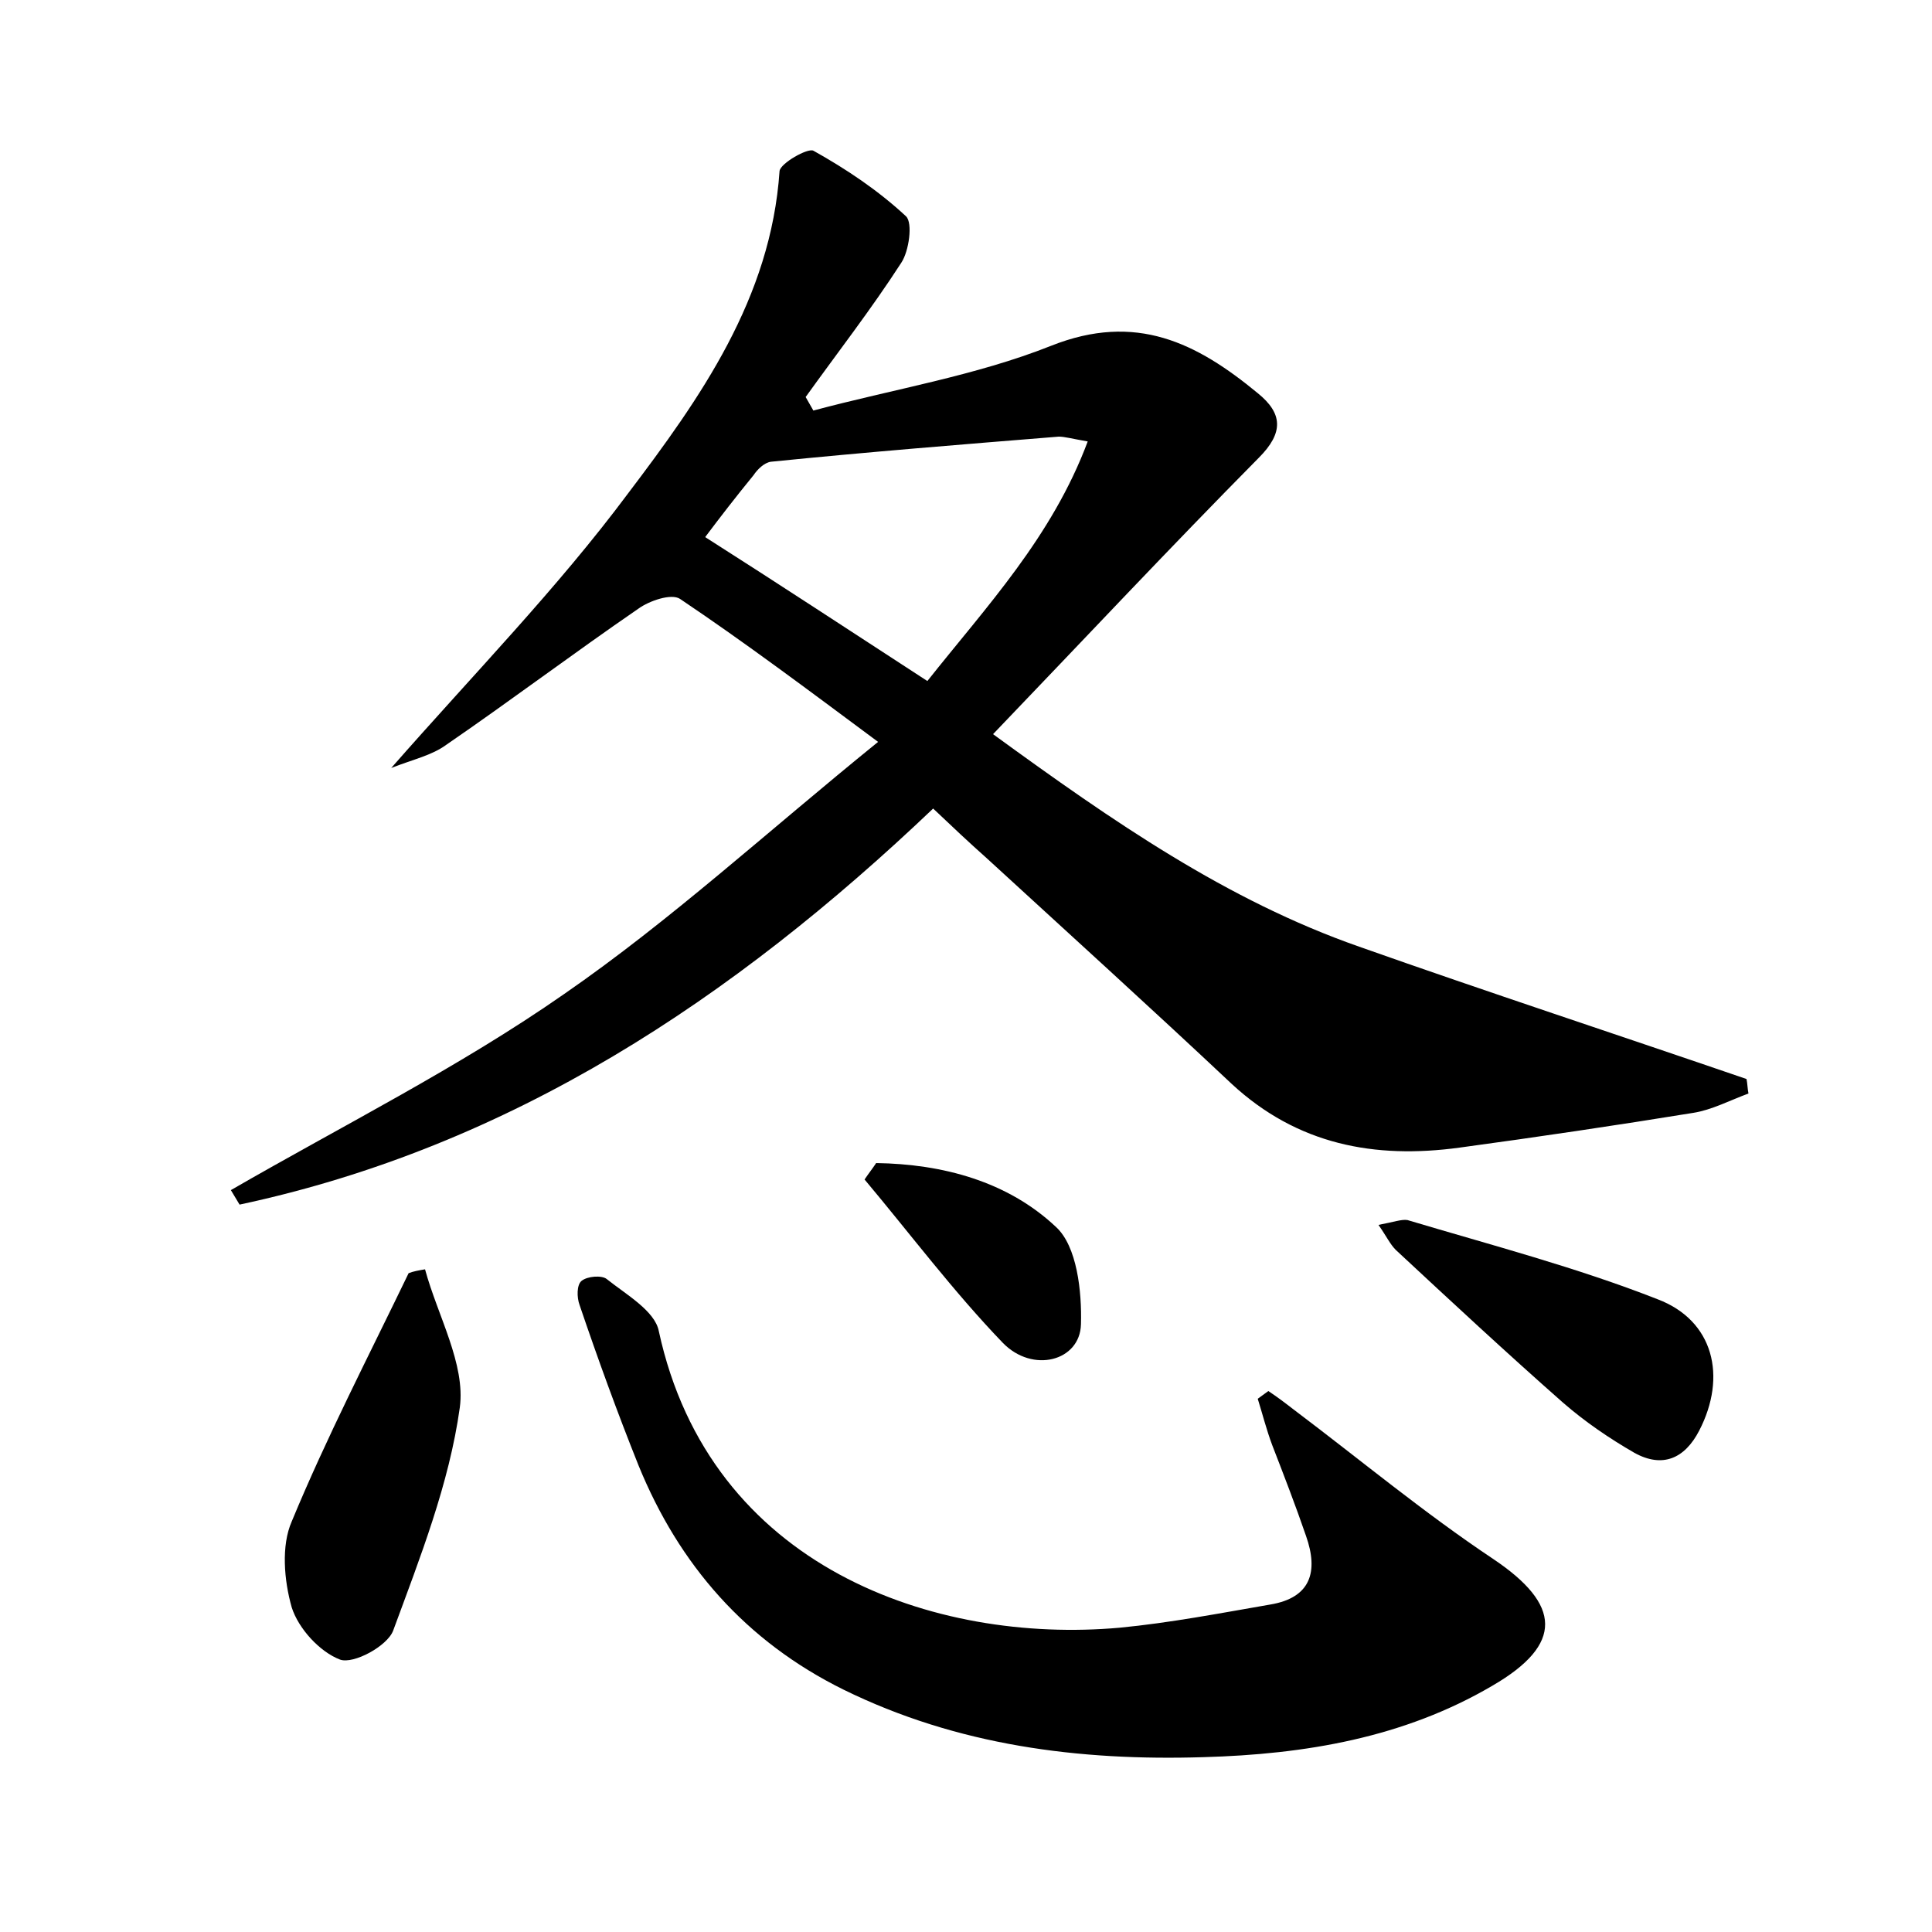
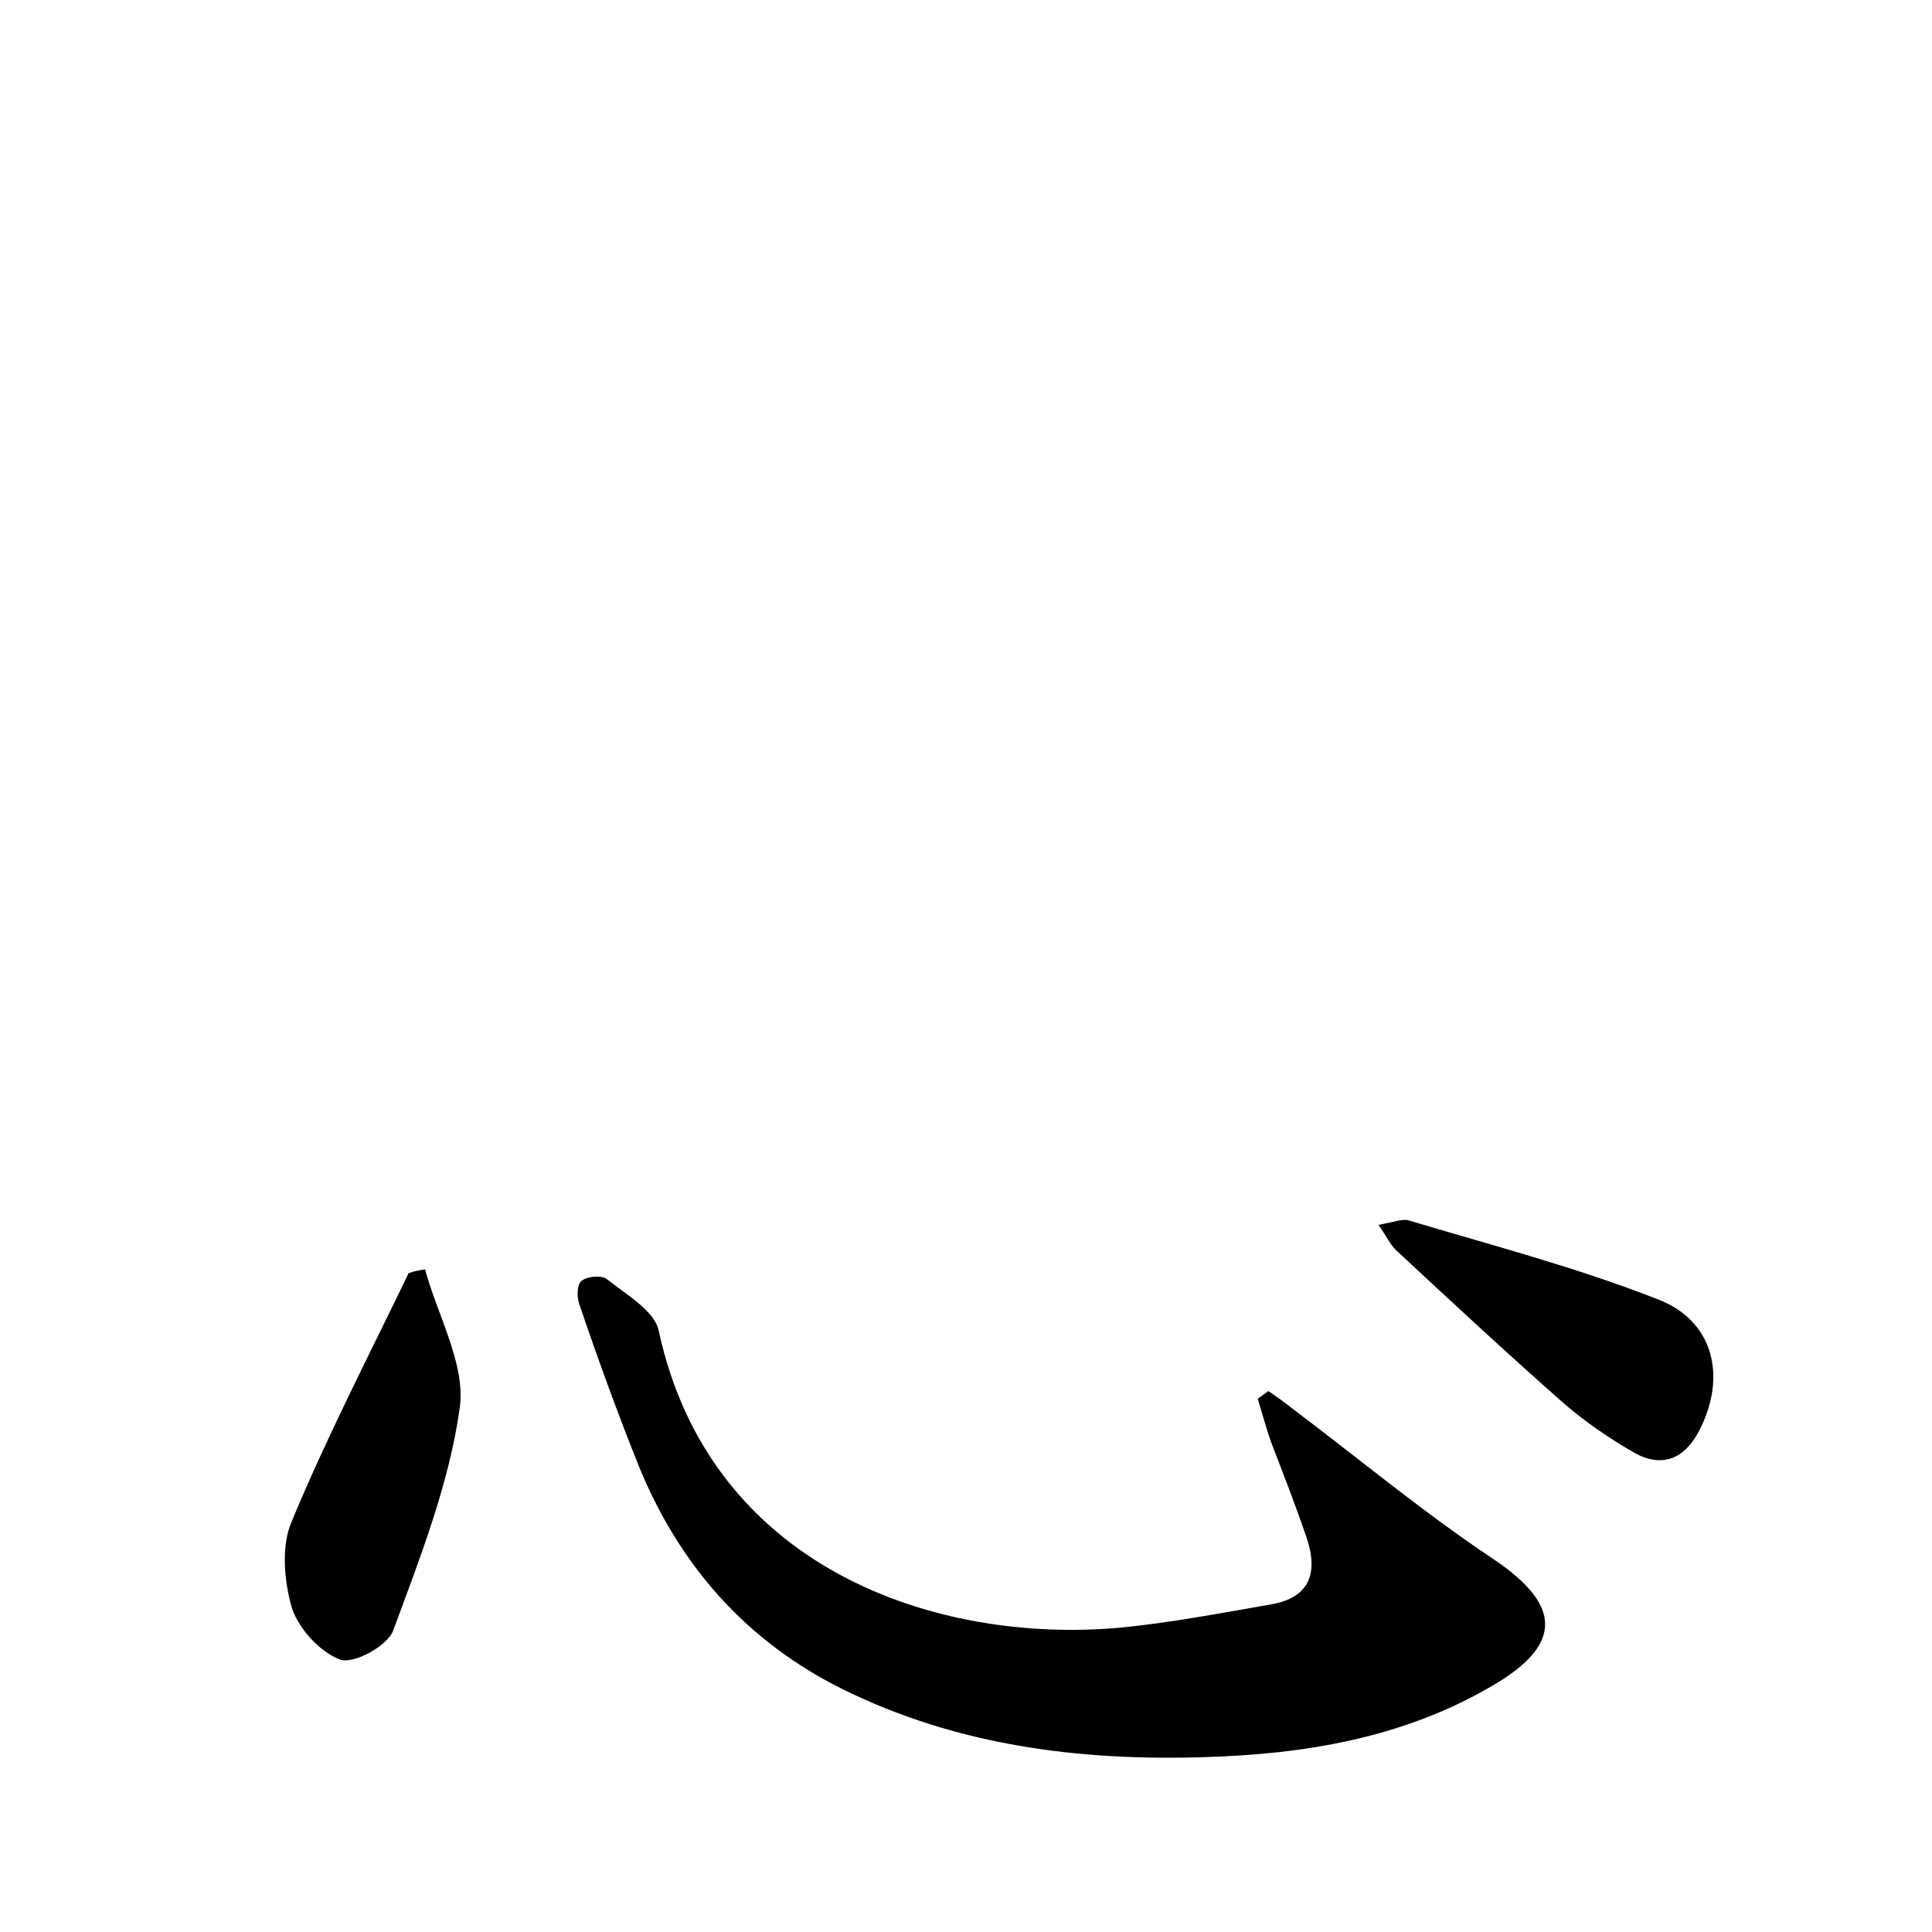
<svg xmlns="http://www.w3.org/2000/svg" version="1.1" id="图层_1" x="0px" y="0px" viewBox="0 0 200 200" style="enable-background:new 0 0 200 200;" xml:space="preserve">
  <style type="text/css">
	.st0{fill:#FFFFFF;}
</style>
  <g>
-     <path d="M40.5,79.5c8.6-9.8,17.2-18.6,24.5-28.4c7.5-9.9,14.8-20.2,15.7-33.4c0.1-0.8,2.9-2.4,3.5-2.1c3.4,1.9,6.7,4.1,9.6,6.8   c0.7,0.7,0.3,3.6-0.5,4.8c-3.1,4.8-6.6,9.3-9.9,13.9c0.3,0.5,0.5,0.9,0.8,1.4c8.2-2.2,16.8-3.6,24.6-6.7c8.8-3.5,15.1-0.3,21.4,4.9   c2.6,2.1,2.7,4.1,0.1,6.7c-9.2,9.3-18.1,18.8-27.5,28.6c12.5,9.1,24.2,17.2,37.9,22c13.3,4.7,26.7,9.1,40.1,13.7   c0.1,0.5,0.1,1,0.2,1.5c-1.9,0.7-3.8,1.7-5.7,2c-8,1.3-16.1,2.5-24.2,3.6c-8.8,1.2-16.8-0.3-23.6-6.6c-8.4-7.9-16.9-15.6-25.4-23.4   c-1.8-1.6-3.5-3.2-5.5-5.1c-20.7,19.7-43.7,35-71.8,41c-0.3-0.5-0.6-1-0.9-1.5c11.6-6.7,23.6-12.7,34.5-20.3   c11-7.6,20.9-16.7,32.5-26.1C83.5,71.3,77.1,66.5,70.4,62c-0.9-0.6-3.2,0.2-4.3,1c-6.7,4.6-13.2,9.5-19.9,14.1   C44.7,78.2,42.8,78.6,40.5,79.5z M96,70.5c6.1-7.7,12.9-14.9,16.6-24.8c-1.7-0.3-2.4-0.5-3-0.5c-9.9,0.8-19.9,1.6-29.8,2.6   c-0.7,0.1-1.4,0.8-1.8,1.4c-1.8,2.2-3.5,4.4-5,6.4C80.7,60.5,88,65.3,96,70.5z" />
    <path d="M131.3,144c0.9,0.6,1.7,1.2,2.6,1.9c6.9,5.2,13.5,10.7,20.7,15.5c7,4.7,7.3,8.8-0.1,13.1c-9.2,5.4-19.4,7.1-29.9,7.4   c-12.9,0.4-25.5-1.2-37.3-7c-10.1-5-17-12.9-21.2-23.2c-2.2-5.5-4.2-11-6.1-16.6c-0.3-0.8-0.3-2.1,0.2-2.5c0.6-0.5,2.1-0.6,2.6-0.2   c2,1.6,5,3.3,5.4,5.4c5.3,24.5,28.6,32.4,47.7,30.7c5.2-0.5,10.4-1.5,15.6-2.4c4.2-0.7,5-3.4,3.7-7.1c-1.1-3.2-2.3-6.3-3.5-9.4   c-0.6-1.6-1-3.2-1.5-4.8C130.6,144.5,130.9,144.3,131.3,144z" />
    <path d="M44,131.4c1.3,4.8,4.2,9.8,3.6,14.3c-1.1,7.9-4.1,15.5-6.9,23.1c-0.6,1.6-4.1,3.5-5.5,3c-2.1-0.8-4.3-3.2-5-5.4   c-0.8-2.8-1.1-6.4,0-8.9c3.6-8.7,8-17.2,12.1-25.7C42.8,131.6,43.4,131.5,44,131.4z" />
    <path d="M142.7,126.8c1.6-0.3,2.4-0.6,3-0.5c8.7,2.6,17.5,4.9,25.9,8.2c5.8,2.2,7.2,8,4.3,13.6c-1.5,2.9-3.8,3.9-6.7,2.3   c-2.6-1.5-5.1-3.2-7.4-5.2c-5.9-5.2-11.6-10.5-17.3-15.8C143.9,128.8,143.6,128.1,142.7,126.8z" />
-     <path d="M90.7,120.4c6.9,0.1,13.6,1.9,18.6,6.6c2.2,2,2.7,6.7,2.6,10.1c-0.1,3.8-5,5.1-8.1,1.9c-5.1-5.3-9.6-11.3-14.3-16.9   C89.9,121.5,90.3,121,90.7,120.4z" />
  </g>
</svg>